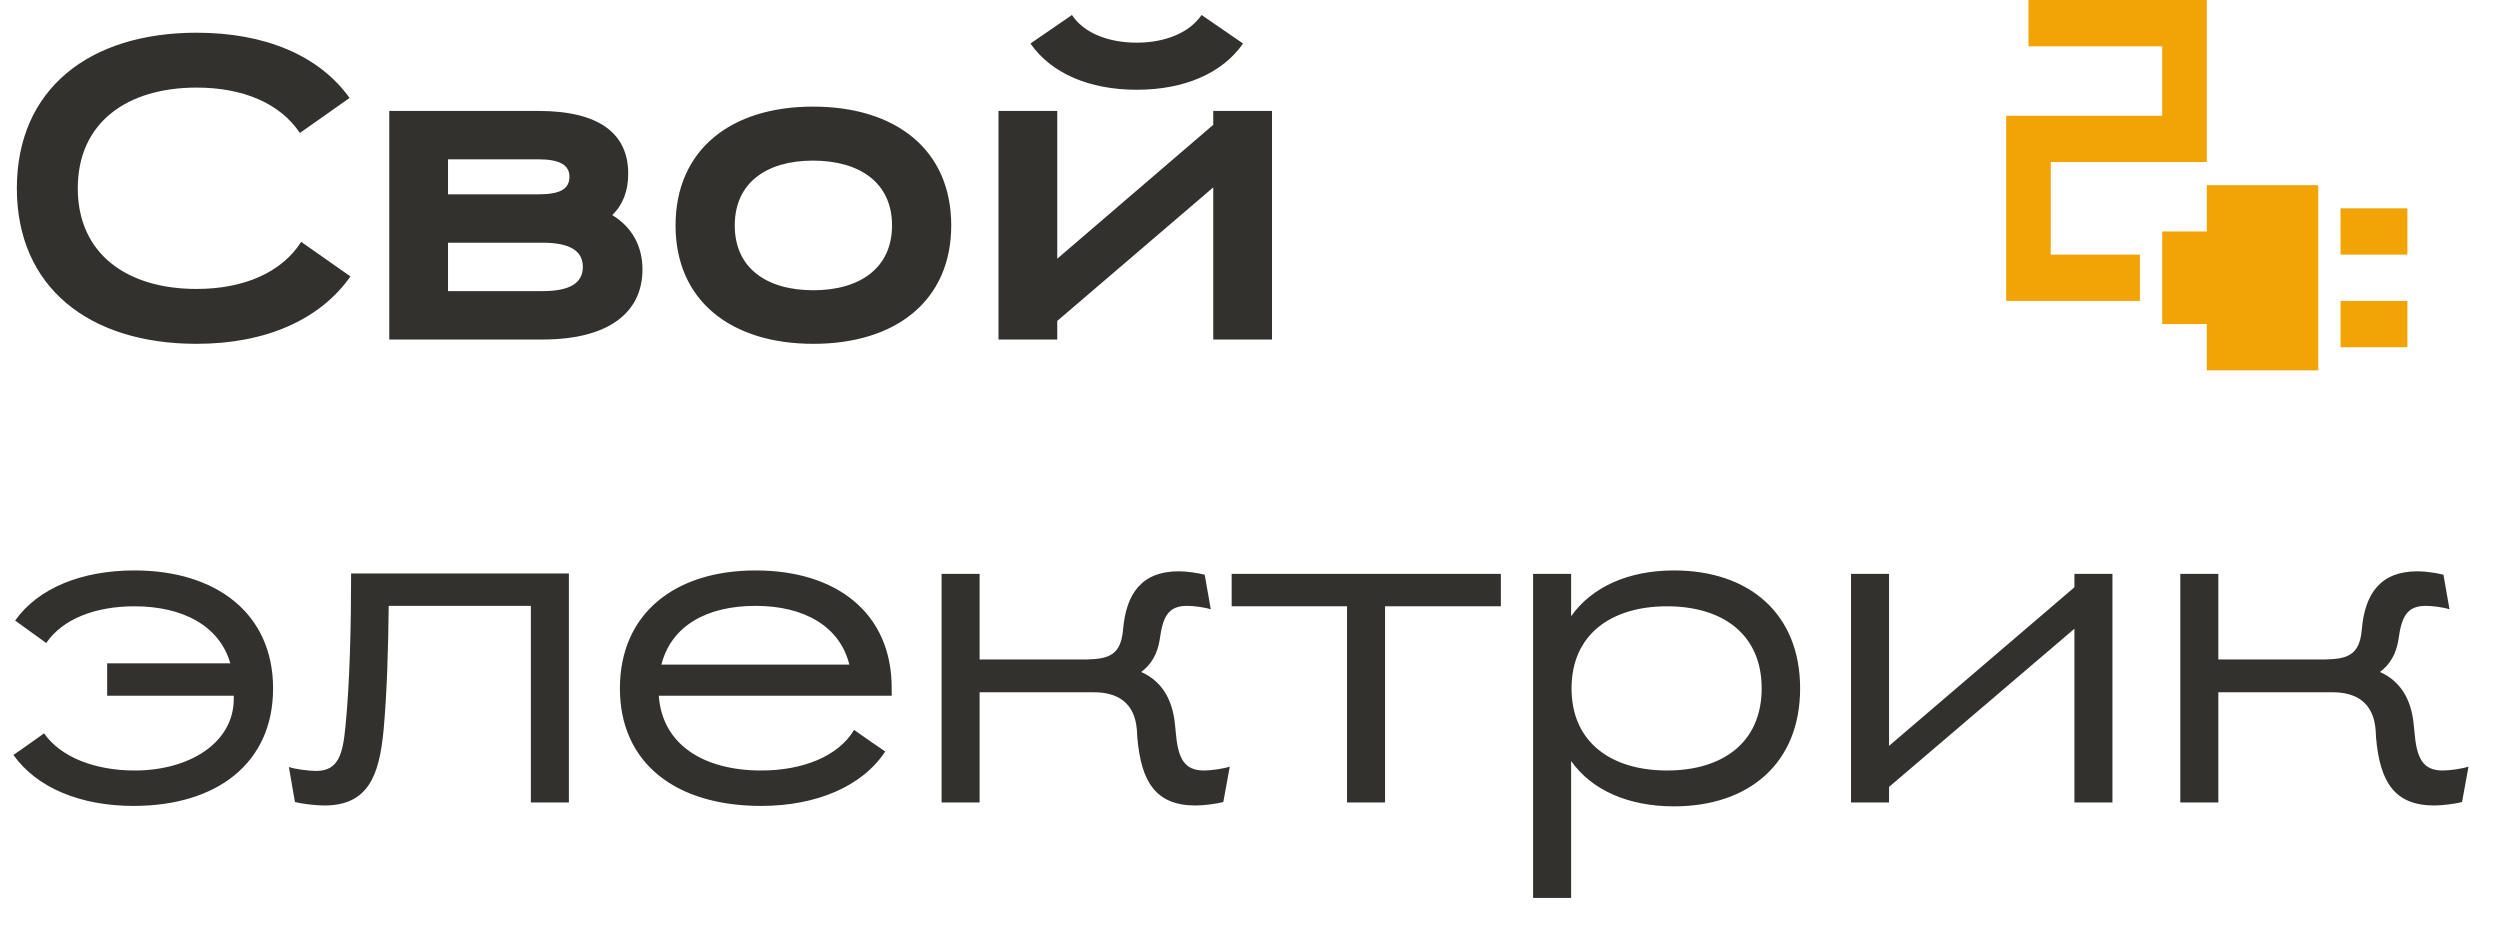
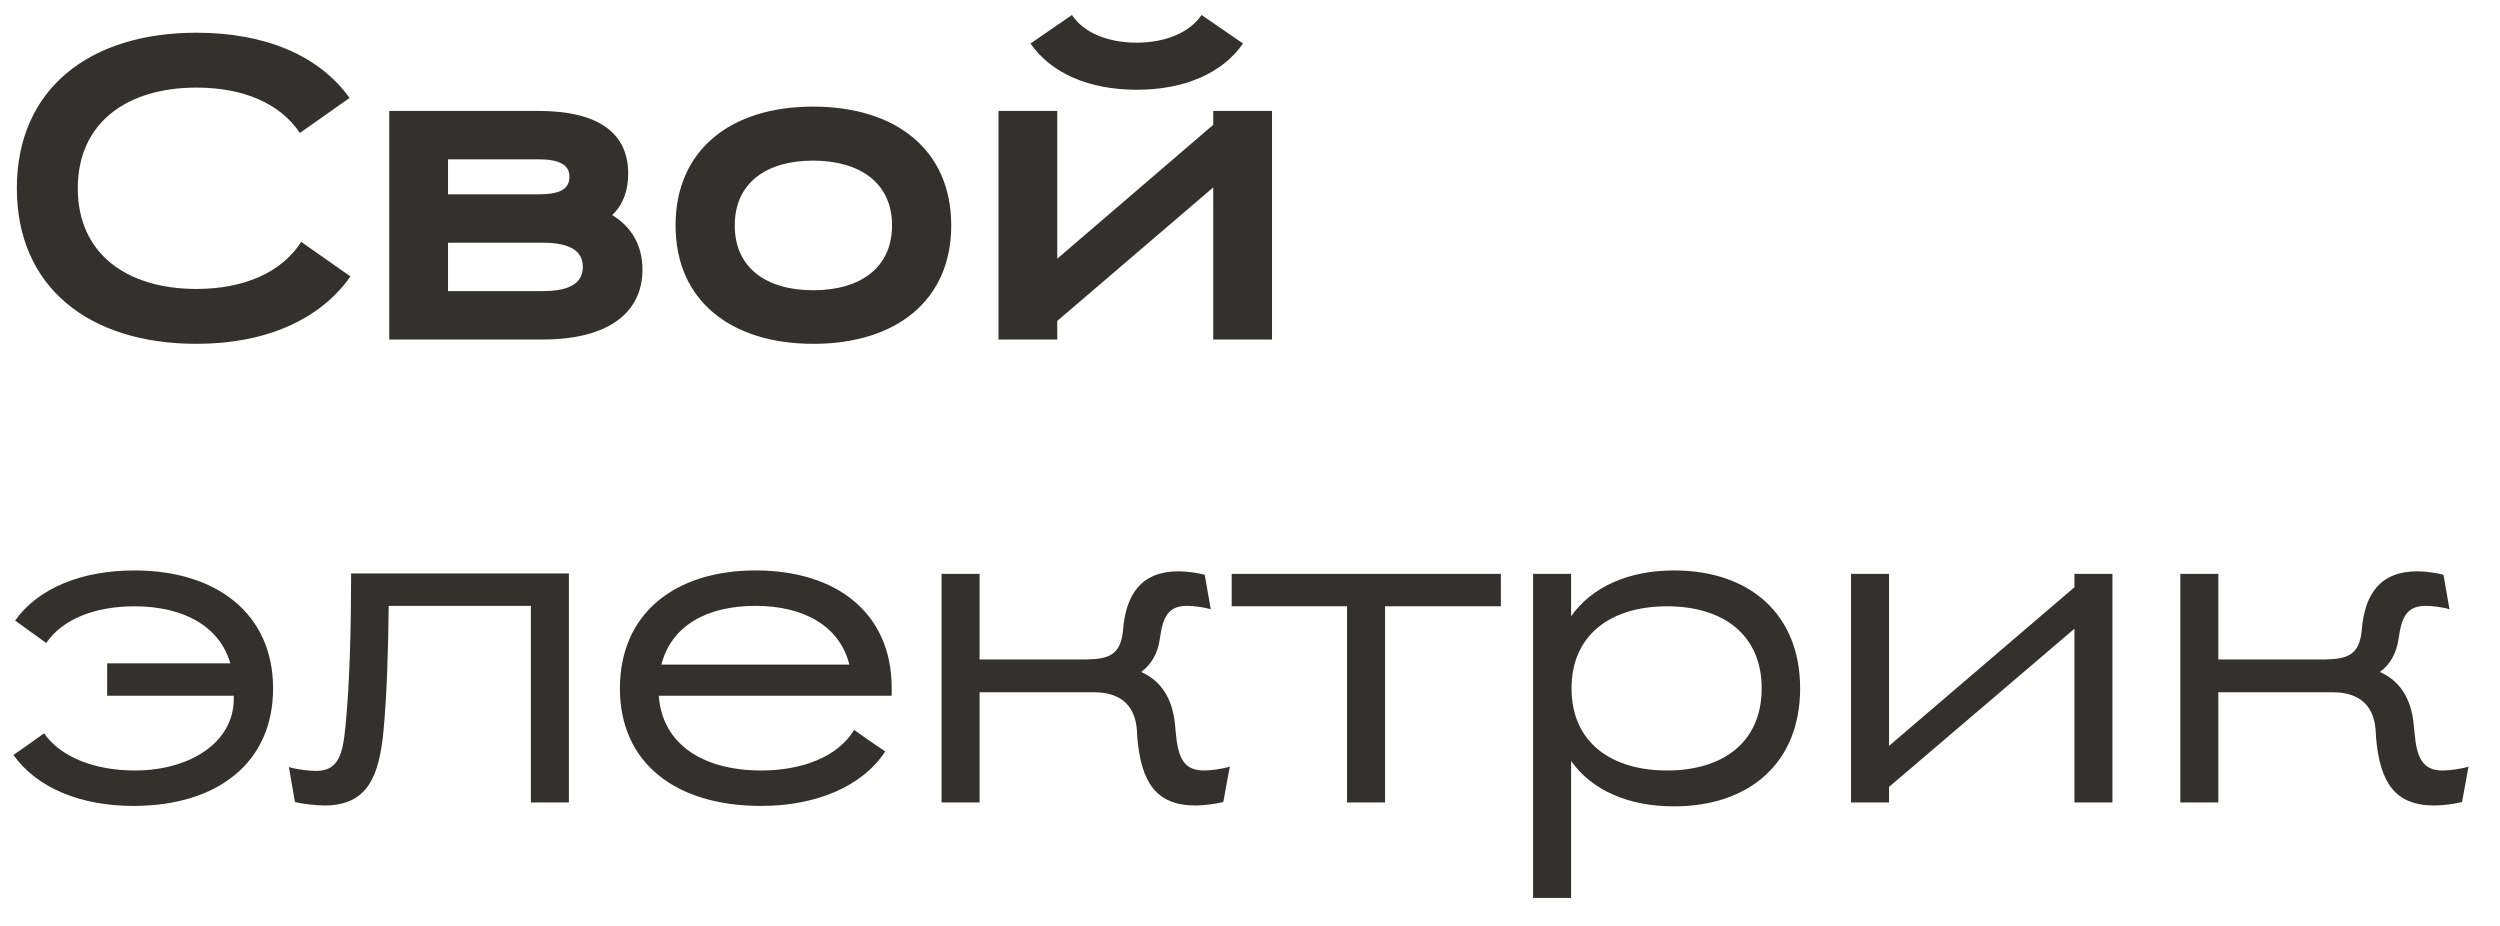
<svg xmlns="http://www.w3.org/2000/svg" width="81" height="30" viewBox="0 0 81 30" fill="none">
-   <path d="M75.833 8.25V6.75H78V8.25H75.833ZM75.833 11.25V9.75H78V11.25H75.833ZM71.5 12V10.5H70.056V7.5H71.5V6H75.111V12H71.5ZM65 9.75V3.75H70.056V1.5H65.722V0H71.5V5.25H66.444V8.25H69.333V9.75H65Z" fill="#F2A305" />
  <path d="M11.326 3.174L9.716 4.308C9.072 3.342 7.868 2.838 6.37 2.838C4.116 2.838 2.52 3.972 2.52 6.1C2.52 8.228 4.116 9.362 6.37 9.362C7.896 9.362 9.128 8.83 9.758 7.836L11.354 8.956C10.374 10.356 8.61 11.14 6.37 11.14C2.884 11.14 0.546 9.306 0.546 6.1C0.546 2.894 2.884 1.06 6.37 1.06C8.596 1.06 10.346 1.802 11.326 3.174ZM20.816 8.732C20.816 10.132 19.71 11 17.582 11H12.612V3.594H17.442C19.444 3.594 20.354 4.35 20.354 5.624C20.354 6.184 20.186 6.632 19.836 6.968C20.48 7.36 20.816 7.976 20.816 8.732ZM18.884 8.648C18.884 8.144 18.492 7.864 17.582 7.864H14.516V9.432H17.582C18.492 9.432 18.884 9.152 18.884 8.648ZM18.45 5.722C18.45 5.344 18.128 5.162 17.442 5.162H14.516V6.296H17.442C18.17 6.296 18.45 6.114 18.45 5.722ZM30.82 7.304C30.82 9.74 29.028 11.14 26.354 11.14C23.68 11.14 21.888 9.74 21.888 7.304C21.888 4.854 23.68 3.454 26.34 3.454C29.028 3.454 30.82 4.854 30.82 7.304ZM23.806 7.304C23.806 8.69 24.842 9.404 26.354 9.404C27.852 9.404 28.902 8.69 28.902 7.304C28.902 5.918 27.852 5.204 26.34 5.204C24.842 5.204 23.806 5.918 23.806 7.304ZM33.387 1.41L34.731 0.486C35.109 1.06 35.893 1.382 36.831 1.382C37.755 1.382 38.539 1.06 38.931 0.486L40.275 1.41C39.603 2.376 38.371 2.908 36.831 2.908C35.291 2.908 34.059 2.376 33.387 1.41ZM39.309 11V6.072L34.255 10.398V11H32.351V3.594H34.255V8.382L39.295 4.056H39.309V3.594H41.213V11H39.309ZM0.434 24.46C0.77 24.236 1.106 23.984 1.428 23.76C1.974 24.544 3.094 24.964 4.368 24.964C6.118 24.964 7.574 24.082 7.574 22.64V22.542H3.472V21.492H7.462C7.112 20.274 5.922 19.644 4.354 19.644C3.094 19.644 2.03 20.05 1.498 20.834L0.49 20.106C1.232 19.056 2.646 18.482 4.354 18.482C7.014 18.482 8.848 19.882 8.848 22.304C8.848 24.726 7.028 26.112 4.326 26.112C2.604 26.112 1.19 25.524 0.434 24.46ZM10.242 24.978C10.984 24.978 11.11 24.404 11.194 23.522C11.334 22.122 11.376 20.246 11.376 18.58H18.432V26H17.2V19.63H12.594C12.58 21.002 12.538 22.472 12.426 23.676C12.286 25.118 11.936 26.098 10.508 26.098C10.242 26.098 9.766 26.042 9.556 25.986L9.36 24.852C9.57 24.922 10.004 24.978 10.242 24.978ZM20.085 22.304C20.085 19.882 21.863 18.482 24.481 18.482C27.113 18.482 28.891 19.868 28.891 22.29V22.542H21.345C21.457 24.138 22.815 24.964 24.663 24.964C25.993 24.964 27.155 24.516 27.673 23.648C28.009 23.886 28.345 24.124 28.681 24.348C27.939 25.482 26.441 26.112 24.663 26.112C21.877 26.112 20.085 24.712 20.085 22.304ZM27.519 21.534C27.211 20.288 26.049 19.63 24.481 19.63C22.899 19.63 21.751 20.274 21.429 21.534H27.519ZM38.067 23.452L38.095 23.732C38.165 24.558 38.361 24.964 39.005 24.964C39.243 24.964 39.635 24.908 39.845 24.838L39.635 25.986C39.425 26.042 39.005 26.098 38.739 26.098C37.451 26.098 36.975 25.342 36.849 23.9L36.835 23.648C36.765 22.752 36.191 22.43 35.449 22.43H31.739V26H30.507V18.594H31.739V21.366H35.211C35.939 21.352 36.317 21.212 36.387 20.4C36.485 19.238 36.989 18.51 38.193 18.51C38.445 18.51 38.837 18.566 39.033 18.622L39.229 19.742C39.019 19.672 38.669 19.63 38.459 19.63C37.843 19.63 37.675 19.994 37.577 20.708C37.507 21.184 37.297 21.534 36.975 21.772C37.605 22.052 37.983 22.612 38.067 23.452ZM39.906 19.644V18.594H48.628V19.644H44.876V26H43.644V19.644H39.906ZM58.324 22.304C58.324 24.726 56.672 26.126 54.236 26.126C52.766 26.126 51.576 25.608 50.904 24.656V29.094H49.672V18.594H50.904V19.966C51.576 19.014 52.766 18.482 54.236 18.482C56.672 18.482 58.324 19.882 58.324 22.304ZM50.918 22.304C50.918 24.054 52.206 24.964 54.012 24.964C55.818 24.964 57.078 24.054 57.078 22.304C57.078 20.554 55.818 19.644 54.012 19.644C52.206 19.644 50.918 20.554 50.918 22.304ZM61.205 25.496V26H59.973V18.594H61.205V24.166L67.211 19.028V18.594H68.443V26H67.211V20.372L61.205 25.496ZM78.202 23.452L78.23 23.732C78.3 24.558 78.496 24.964 79.14 24.964C79.378 24.964 79.77 24.908 79.98 24.838L79.77 25.986C79.56 26.042 79.14 26.098 78.874 26.098C77.586 26.098 77.11 25.342 76.984 23.9L76.97 23.648C76.9 22.752 76.326 22.43 75.584 22.43H71.874V26H70.642V18.594H71.874V21.366H75.346C76.074 21.352 76.452 21.212 76.522 20.4C76.62 19.238 77.124 18.51 78.328 18.51C78.58 18.51 78.972 18.566 79.168 18.622L79.364 19.742C79.154 19.672 78.804 19.63 78.594 19.63C77.978 19.63 77.81 19.994 77.712 20.708C77.642 21.184 77.432 21.534 77.11 21.772C77.74 22.052 78.118 22.612 78.202 23.452Z" fill="#33312E" />
</svg>